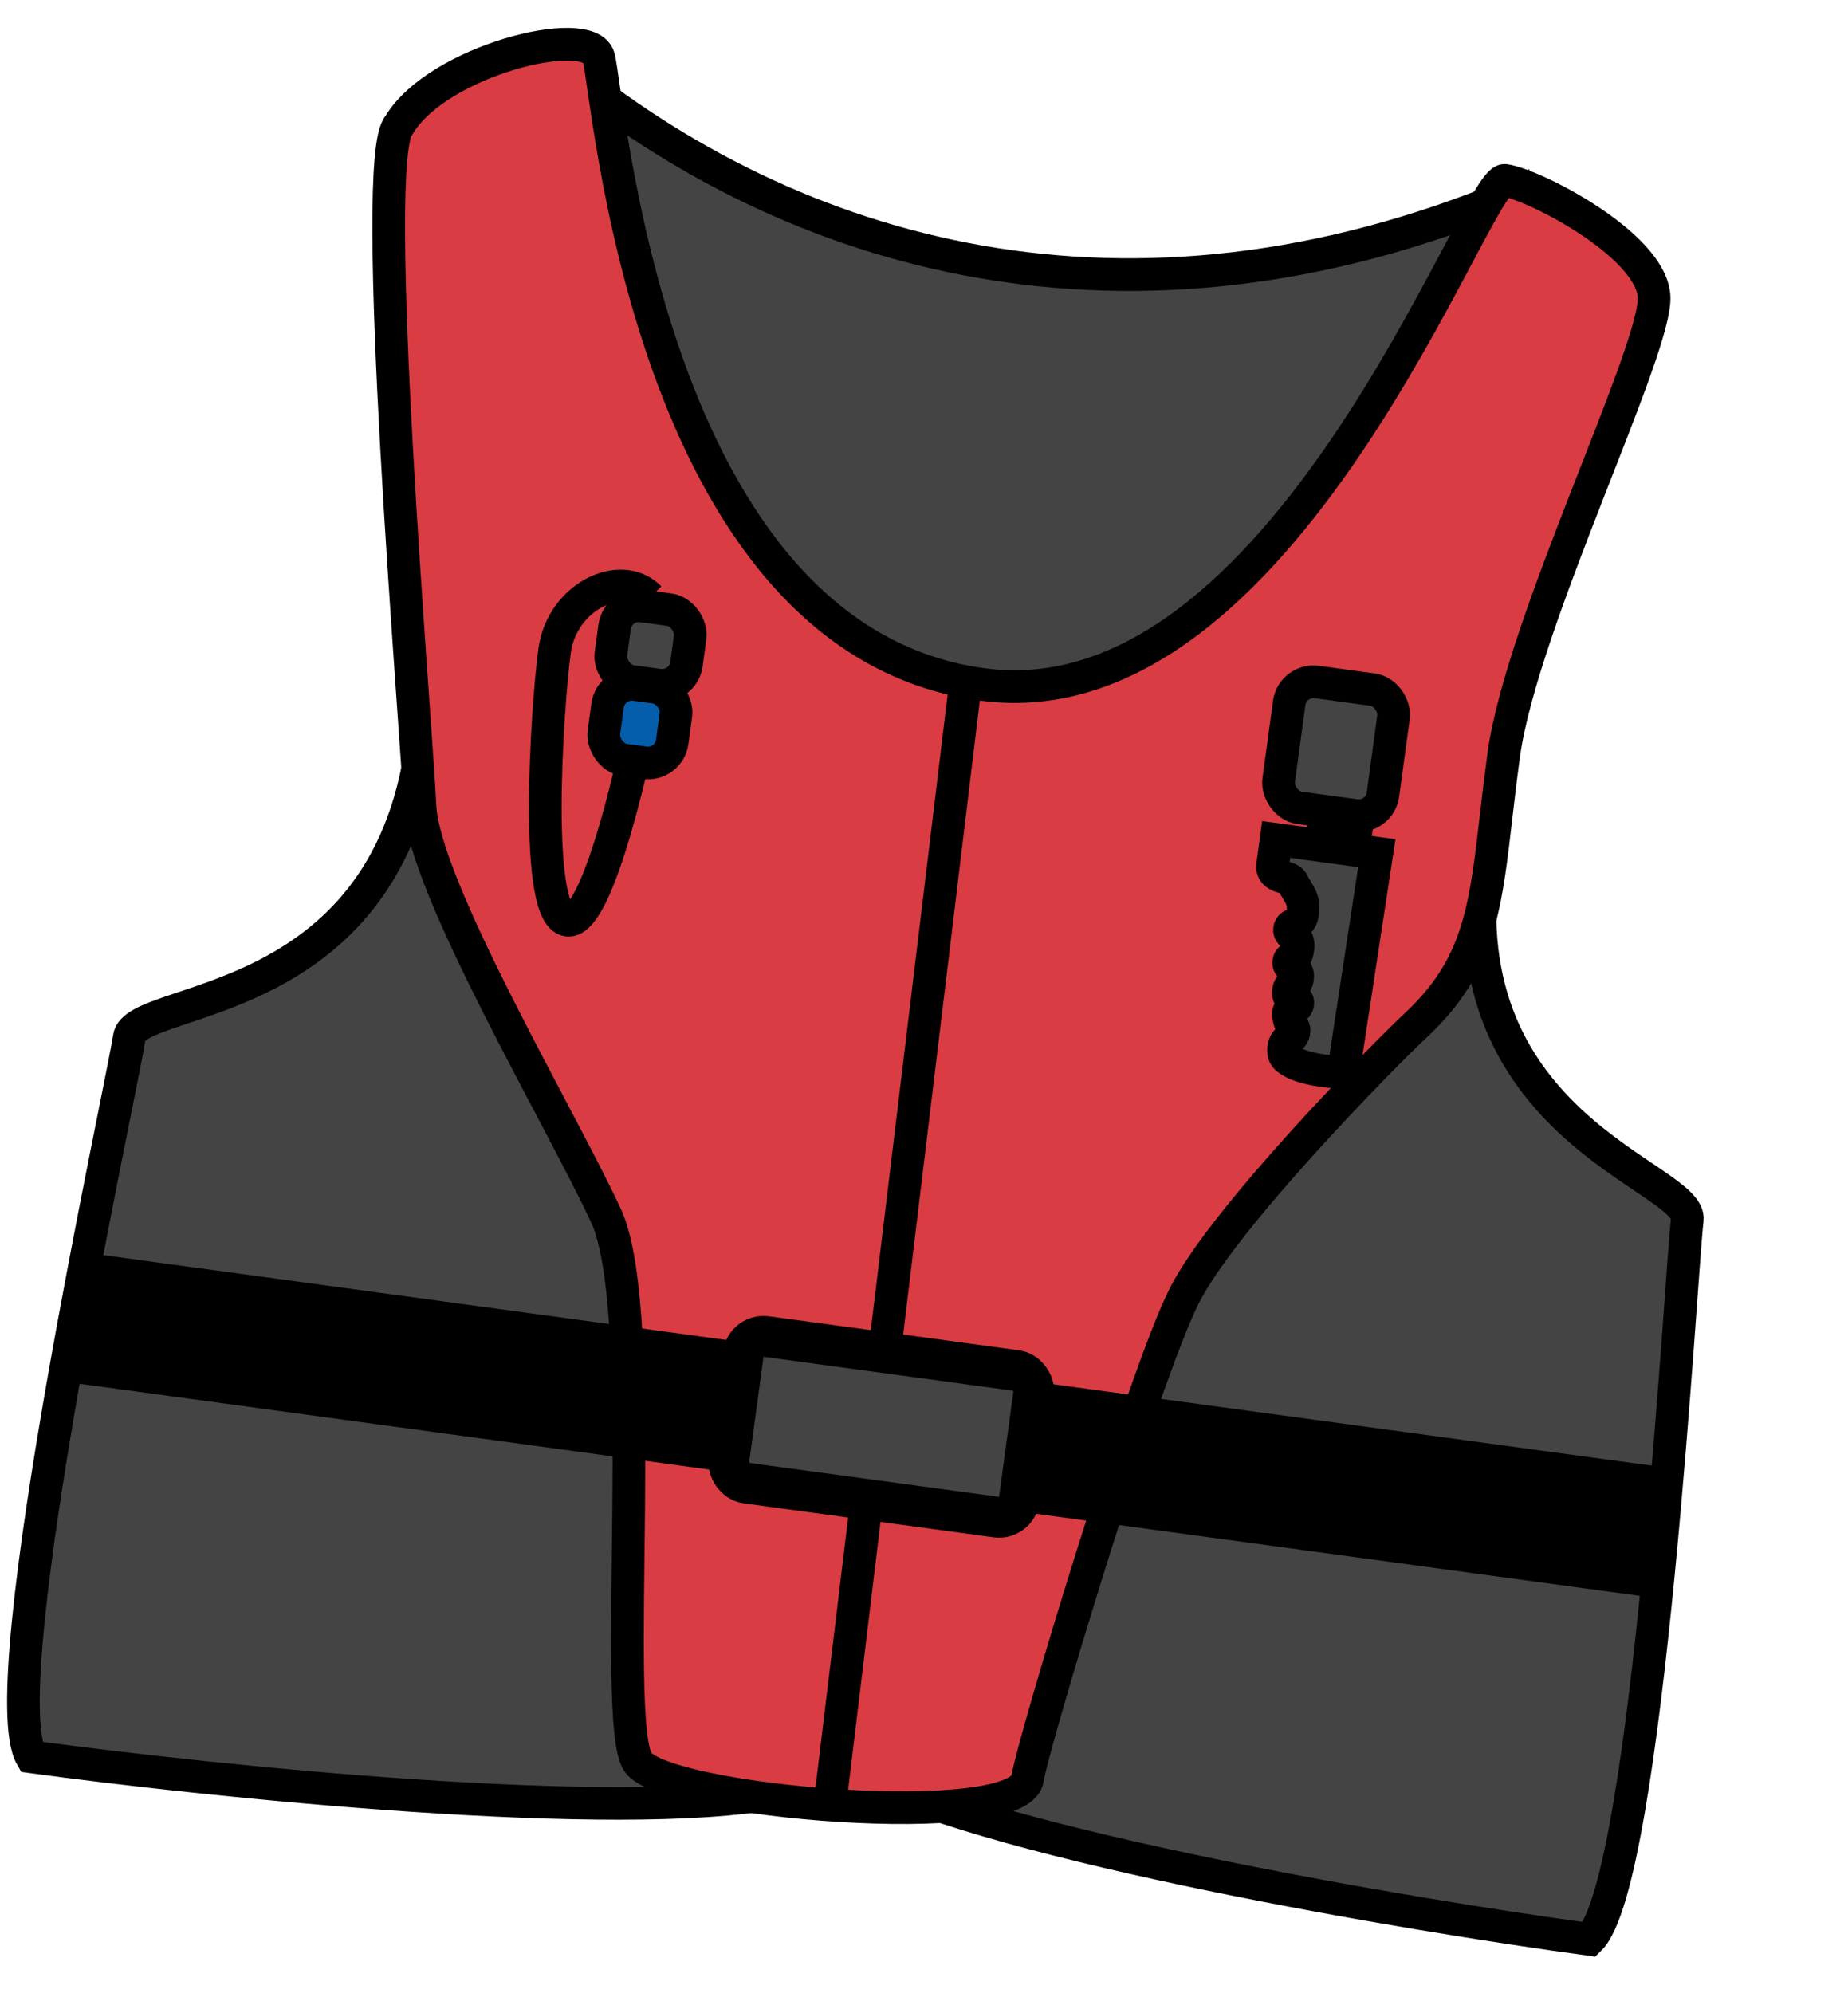
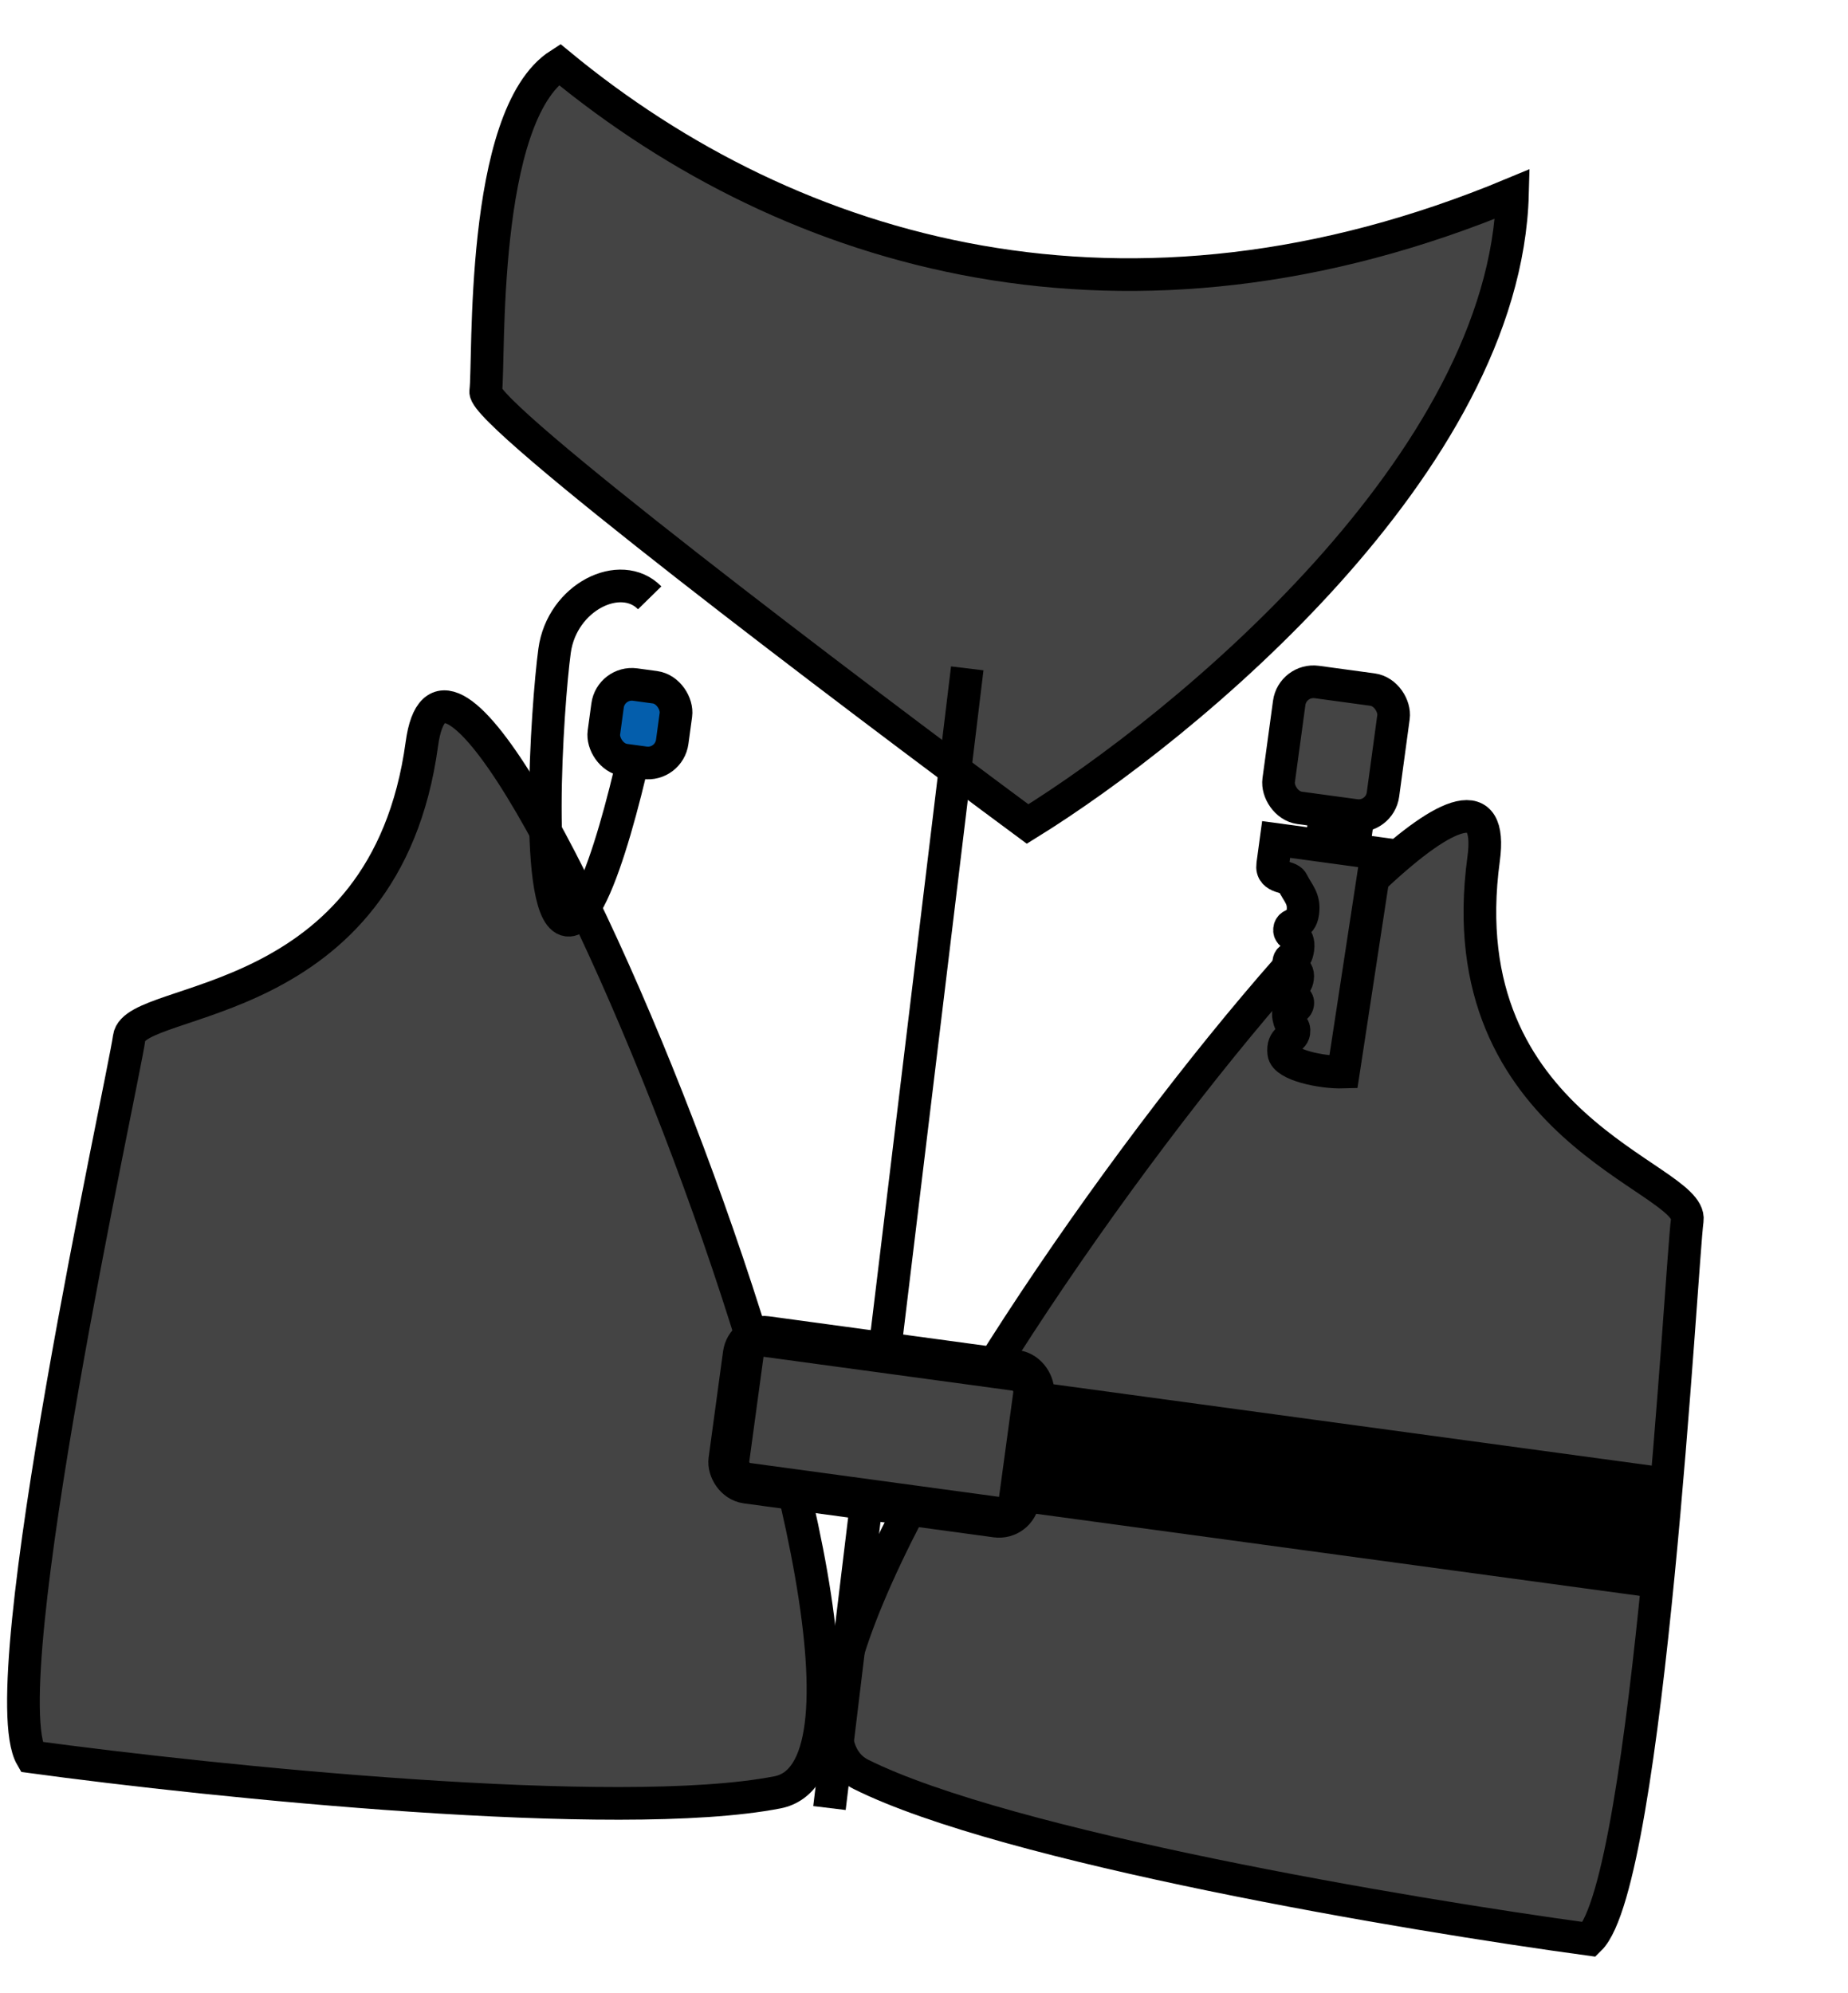
<svg xmlns="http://www.w3.org/2000/svg" width="204" height="220" viewBox="0 0 204 220" fill="none">
  <g filter="url(#filter0_d_46_394)">
    <path d="M14.264 114.529C13.617 119.293 -1.116 186.026 3.47 193.927C23.584 196.662 68.215 201.274 85.825 197.845C107.837 193.56 50.616 52.352 46.568 82.127C42.52 111.901 14.912 109.765 14.264 114.529Z" fill="#444444" stroke="black" stroke-width="3.606" />
    <path d="M166.962 21.41C124.529 39.093 87.571 28.408 61.759 7.108C52.902 12.777 54.05 40.024 53.618 43.2C53.273 45.74 93.352 76.096 113.435 90.956C130.946 80.128 166.166 51.06 166.962 21.41Z" fill="#444444" stroke="black" stroke-width="3.606" />
    <path d="M186.257 134.677C185.609 139.44 181.992 207.685 175.463 214.075C155.349 211.34 111.106 203.87 95.051 195.865C74.982 185.859 167.824 65.052 163.776 94.826C159.728 124.601 186.905 129.913 186.257 134.677Z" fill="#444444" stroke="black" stroke-width="3.606" />
-     <path d="M66.084 6.312C64.982 2.523 48.239 6.716 44.038 13.827C40.642 17.409 45.959 79.994 46.36 88.944C46.761 97.894 61.892 123.402 66.894 134.19C71.897 144.978 67.386 190.054 70.42 194.51C73.453 198.965 112.628 202.27 113.437 196.315C113.906 192.87 126.323 151.569 130.81 142.879C135.297 134.19 152.763 116.458 156.276 113.186C164.609 105.424 163.993 98.062 165.99 83.374C167.987 68.685 183.023 38.383 182.588 32.663C182.152 26.943 169.302 20.344 166.126 19.913C162.95 19.481 141.773 80.081 108.426 75.548C71.421 70.517 67.187 10.101 66.084 6.312Z" fill="#D93C42" stroke="black" stroke-width="3.606" />
-     <rect width="86.539" height="14.423" transform="matrix(0.991 0.135 -0.135 0.991 8.537 138.153)" fill="black" />
    <rect x="98.257" y="150.35" width="86.539" height="14.423" transform="rotate(7.742 98.257 150.35)" fill="black" />
    <path d="M71.719 65.99C68.523 62.725 62.029 65.886 61.219 71.841C60.41 77.795 58.759 101.831 62.837 101.576C66.1 101.373 70.084 83.962 71.668 75.283" stroke="black" stroke-width="3.606" />
    <rect x="147.372" y="82.024" width="3.606" height="14.023" rx="1.803" transform="rotate(7.742 147.372 82.024)" fill="#045EAC" stroke="black" stroke-width="3.606" />
    <path d="M151.987 94.175L140.871 92.664L140.494 95.443C140.278 97.031 142.309 96.634 142.66 97.355C143.292 98.654 144.032 99.159 143.816 100.747C143.6 102.335 142.463 101.776 142.355 102.57C142.247 103.364 143.492 103.129 143.276 104.717C143.06 106.304 142.374 105.403 142.266 106.197C142.158 106.991 143.403 106.755 143.241 107.946C143.079 109.137 142.393 108.235 142.231 109.426C142.07 110.617 143.368 109.985 143.261 110.779C143.153 111.573 142.016 111.014 142.251 112.259C142.486 113.504 142.937 113.161 142.829 113.955C142.721 114.749 141.53 114.587 141.711 116.229C141.856 117.543 145.862 118.411 148.298 118.338L151.987 94.175Z" fill="#444444" stroke="black" stroke-width="3.606" />
    <rect x="67.434" y="75.2" width="7.612" height="8.413" rx="2.704" transform="rotate(7.742 67.434 75.2)" fill="#045EAC" stroke="black" stroke-width="3.606" />
-     <rect x="68.209" y="66.524" width="8.413" height="8.413" rx="2.704" transform="rotate(7.742 68.209 66.524)" fill="#444444" stroke="black" stroke-width="3.606" />
    <rect x="142.678" y="74.917" width="11.619" height="14.022" rx="2.704" transform="rotate(7.742 142.678 74.917)" fill="#444444" stroke="black" stroke-width="3.606" />
    <path d="M106.775 73.776L91.564 199.577" stroke="black" stroke-width="3.606" />
    <rect x="82.356" y="147.228" width="32.352" height="16.326" rx="2.254" transform="rotate(7.742 82.356 147.228)" fill="#444444" stroke="black" stroke-width="4.507" />
  </g>
  <defs>
    <filter id="filter0_d_46_394" x="0.784" y="3.083" width="193.599" height="216.502" filterUnits="userSpaceOnUse" color-interpolation-filters="sRGB">
      <feDropShadow dx="7" dy="4" stdDeviation="0" flood-color="#000000" flood-opacity="1" />
    </filter>
  </defs>
</svg>